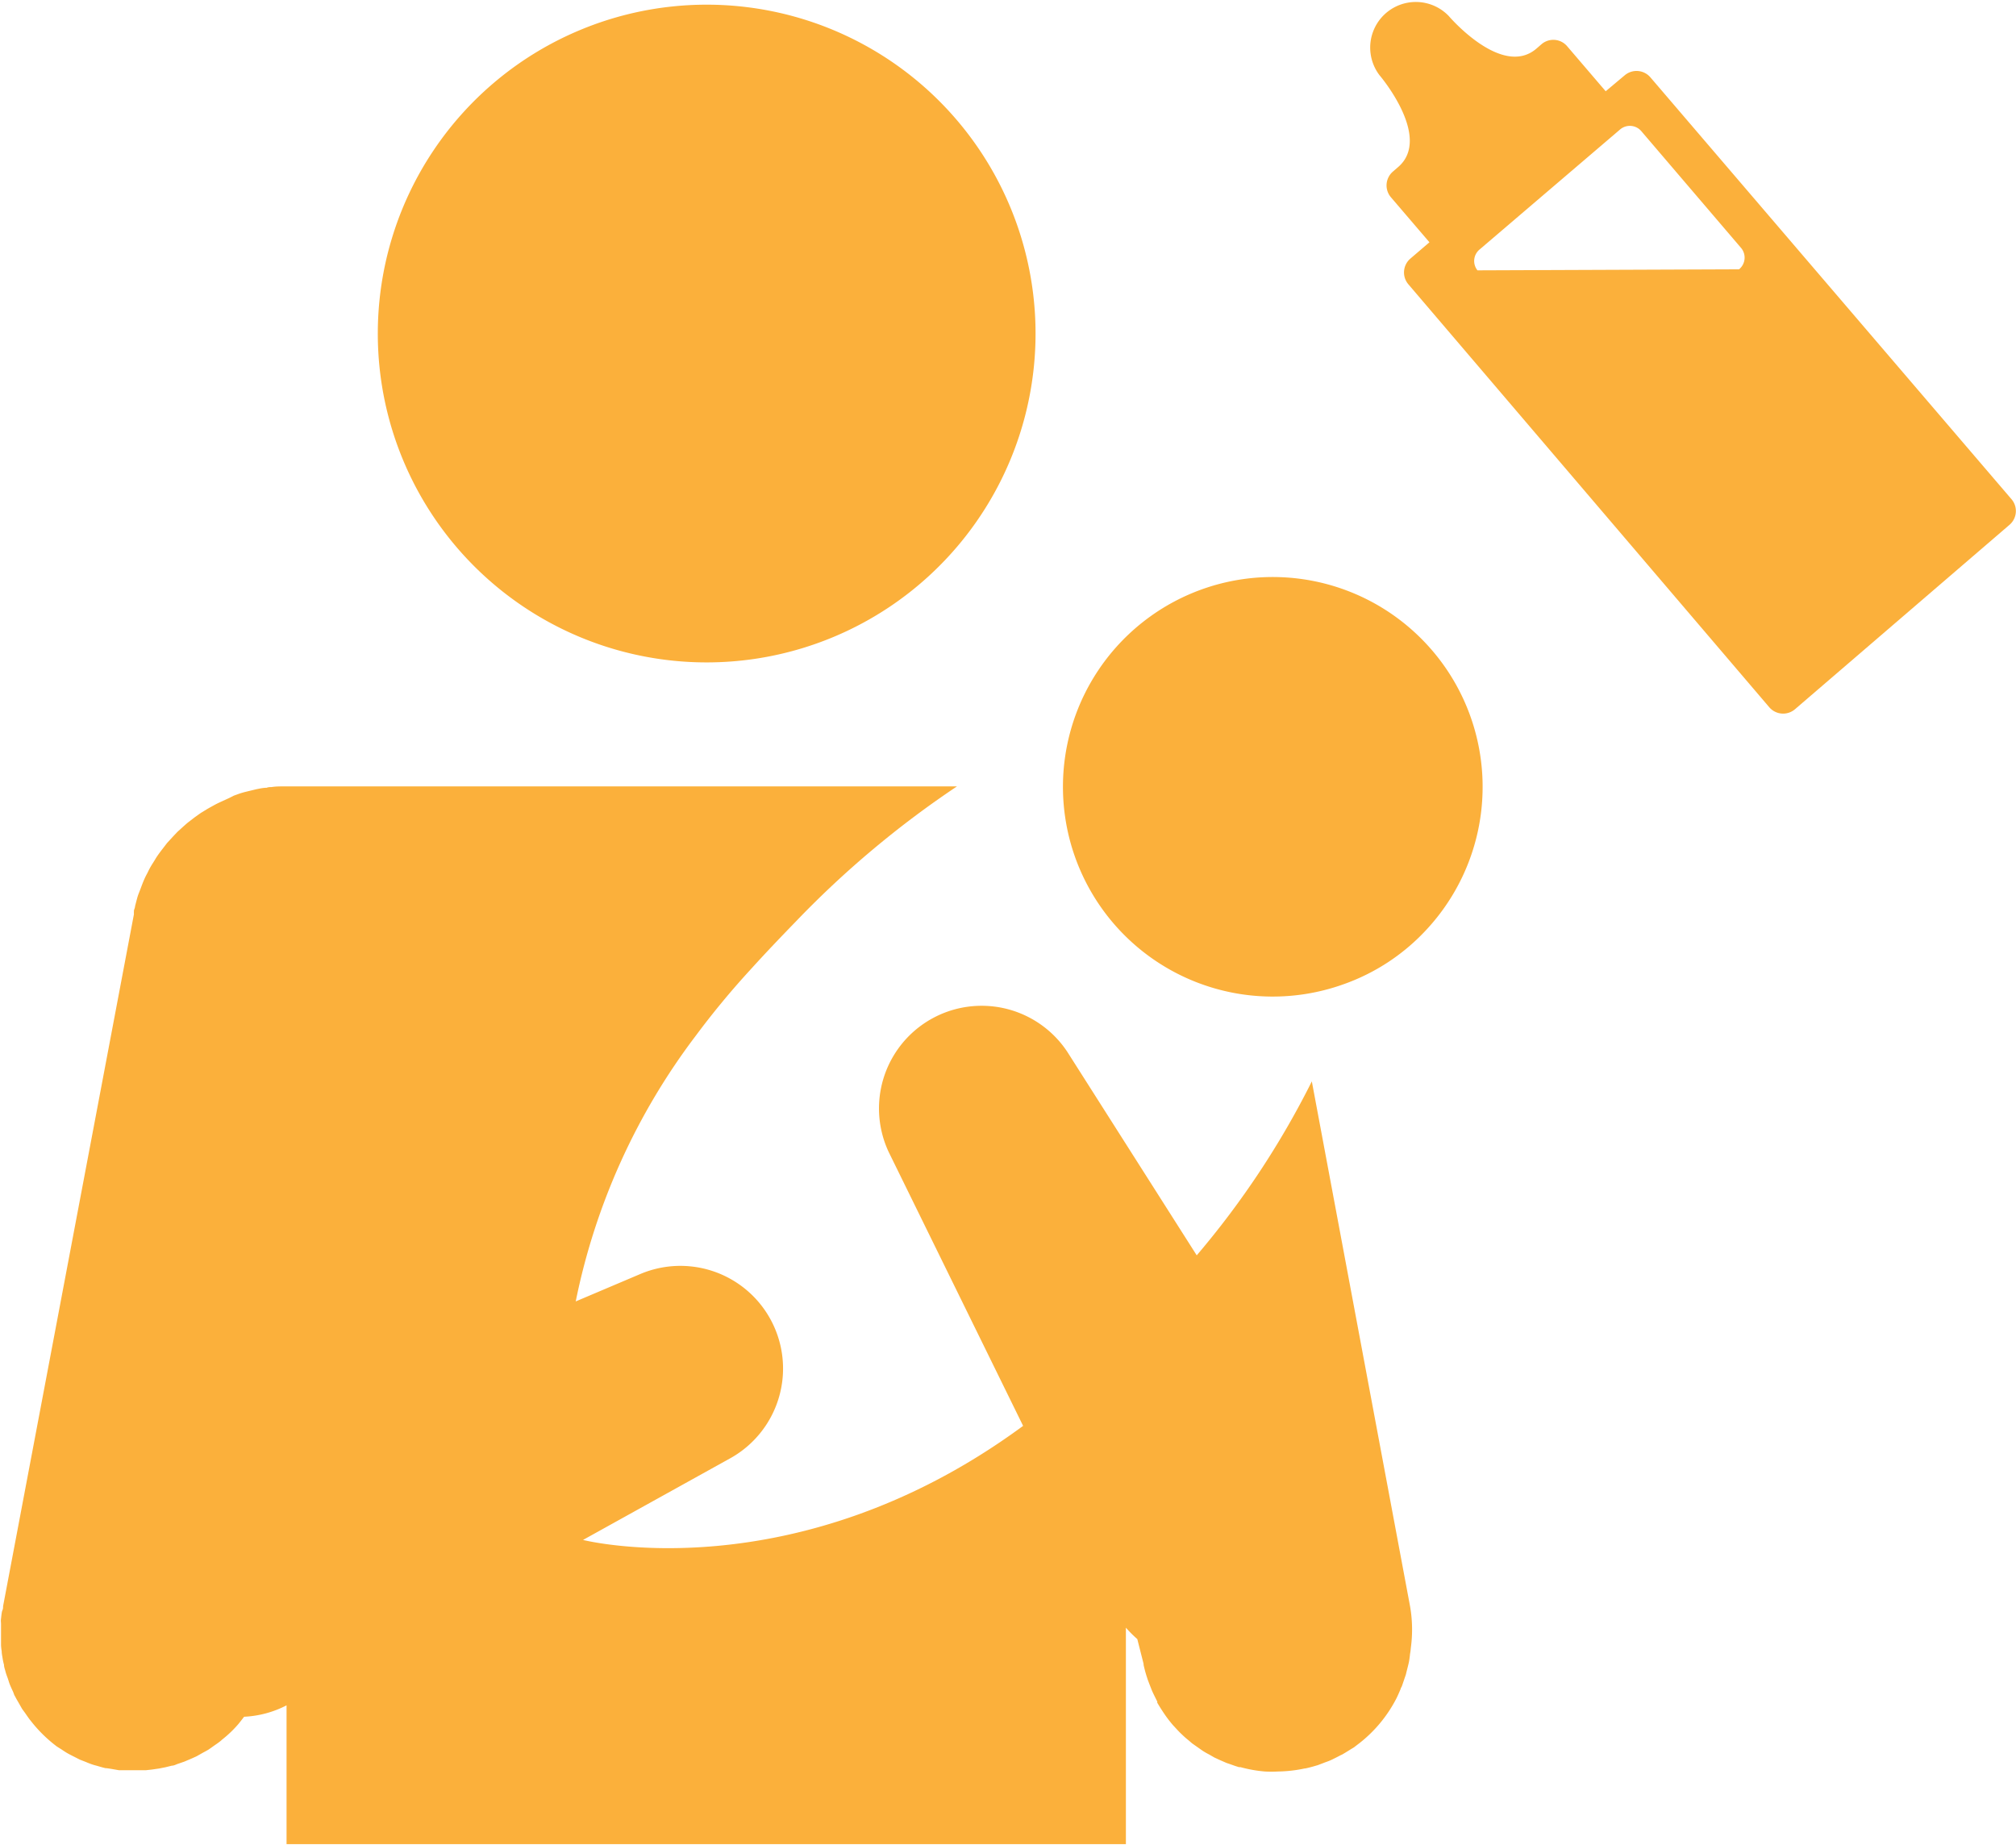
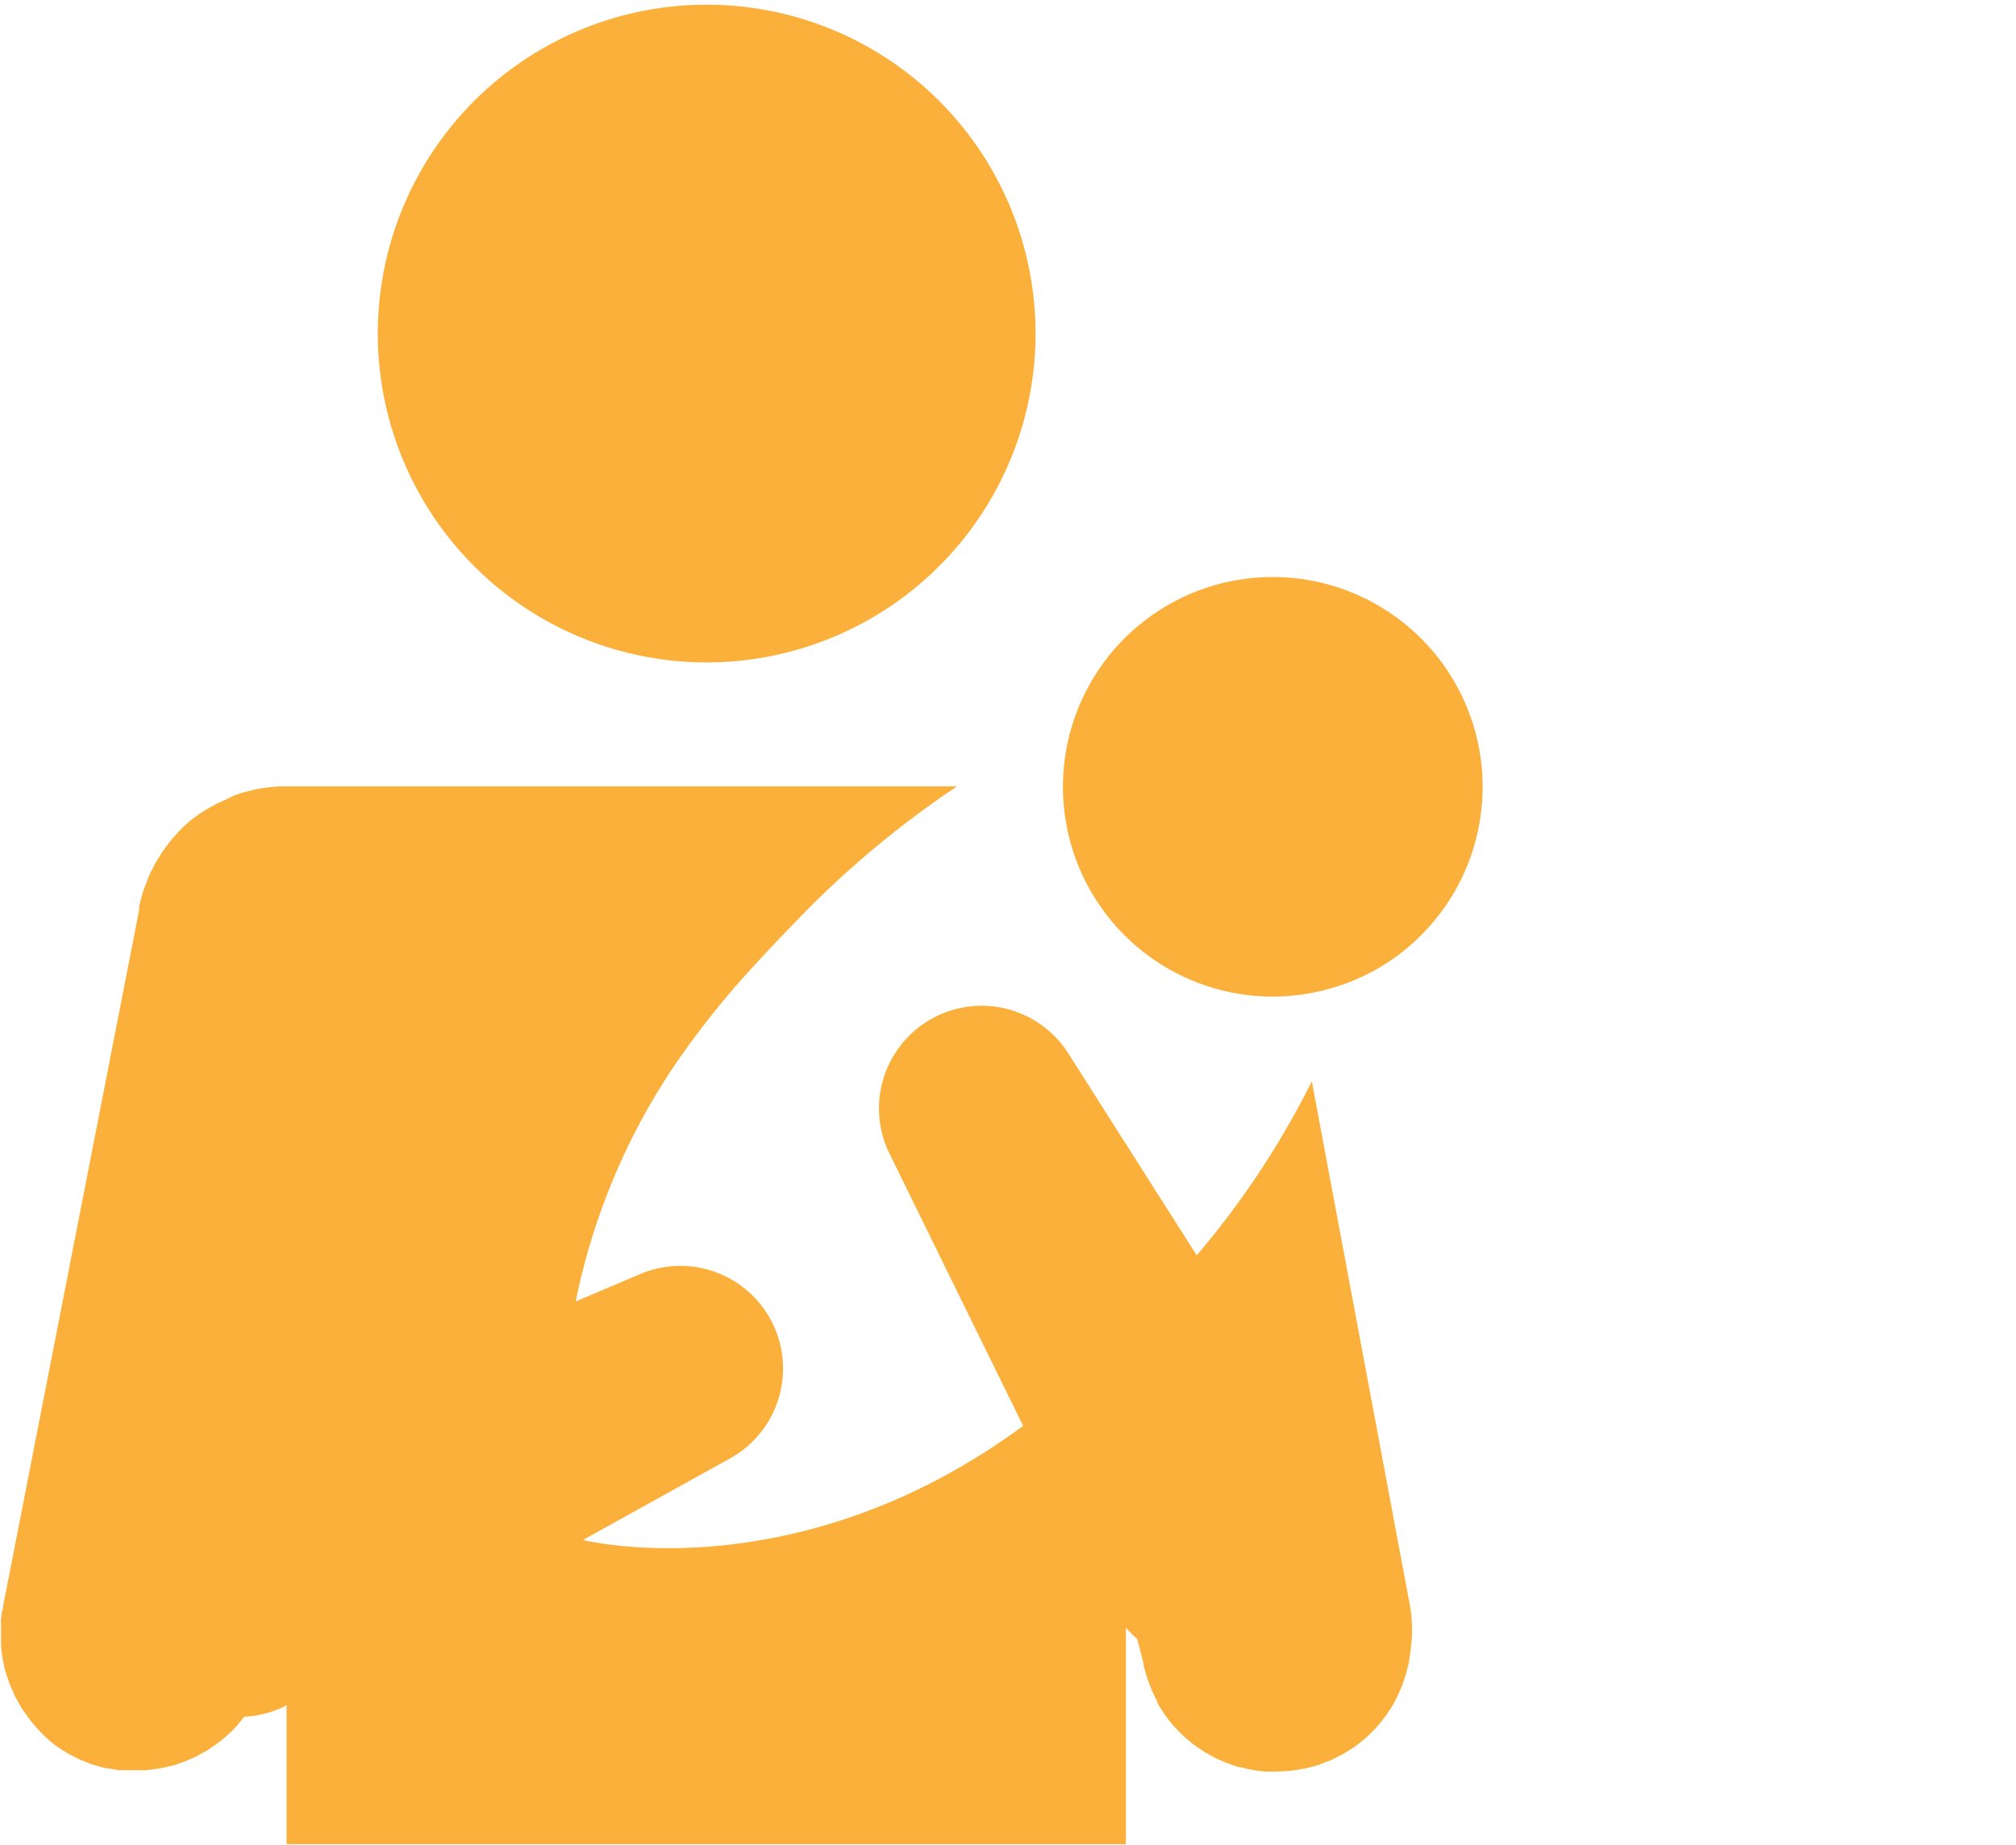
<svg xmlns="http://www.w3.org/2000/svg" viewBox="0 0 176.73 161.77">
  <defs>
    <style>.cls-1{fill:#fbb03b}</style>
  </defs>
  <g id="レイヤー_2" data-name="レイヤー 2">
    <g id="company">
      <path class="cls-1" d="M61.94 58.07a28.83 28.83 0 10-28.82-28.83 28.82 28.82 0 0028.82 28.83zM124 55.42a18.39 18.39 0 10-6.26 30.88 18.12 18.12 0 007.41-4.91A18.38 18.38 0 00124 55.42z" />
-       <path class="cls-1" d="M123.61 140.81L115 94.8a75.71 75.71 0 01-10.09 15.25l-11.32-17.8A9 9 0 0077.91 101l11.78 24c-20 14.72-38.58 10-38.58 10L64 127.85a9 9 0 00-7.92-16.14l-5.61 2.38A57.34 57.34 0 0161 90.79 72.5 72.5 0 0165.79 85c1.34-1.48 2.69-2.89 4-4.24a85 85 0 0114.1-11.82h-59c-.37 0-.73 0-1.09.06-.14 0-.28 0-.42.06-.3 0-.61.07-.91.13l-.58.14c-.24.06-.47.11-.7.18s-.46.16-.69.24L20 70l-.7.32c-.17.08-.34.16-.5.25s-.44.24-.66.37l-.49.3c-.2.13-.38.27-.57.4l-.52.4c-.16.12-.31.26-.46.39l-.55.5-.36.38-.55.6-.3.39c-.17.22-.34.44-.5.67s-.19.29-.28.44-.29.45-.42.69-.18.37-.28.55-.21.42-.3.64-.19.49-.28.73-.14.35-.2.53-.16.59-.24.89c0 .13-.07.25-.1.39v.08a2 2 0 000 .24L.27 140.81c0 .12 0 .24-.06.36s-.09.48-.12.72 0 .33 0 .49v1.85a5 5 0 00.06.54c0 .21.05.41.08.62a4.88 4.88 0 00.12.55c0 .2.08.39.13.59s.12.38.19.57.11.36.18.54.17.4.26.59.1.27.16.4l.06.1c.09.18.19.35.29.52l.3.53c.07.11.15.21.23.32s.3.44.46.65l.05.06A12.15 12.15 0 005 153.12l.4.25c.19.13.37.25.57.36s.36.19.54.28l.49.25.49.19c.21.09.41.17.62.24s.28.08.42.12.49.15.74.2h.08l.34.05.75.13h2.33l.54-.06.62-.09.56-.11.57-.14c.2 0 .39-.12.59-.18l.52-.18.61-.26.38-.17a.93.93 0 00.1-.05l.55-.31c.17-.09.34-.18.5-.28l.38-.27c.2-.14.4-.27.59-.42s.11-.1.17-.15a9.982 9.982 0 001.48-1.42l.19-.24.28-.36a9 9 0 003.72-1v12.17H98.7v-18.98a10.13 10.13 0 001 1l.55 2.17v.08a10.62 10.62 0 00.31 1.14c.06.2.14.39.21.58l.2.51c.14.33.31.65.48 1v.1l.09.15c.15.25.31.5.47.74l.15.22c.21.3.44.59.67.86l.15.16c.21.23.42.46.65.67a6.8 6.8 0 00.57.5l.3.26.61.43.33.23a6.22 6.22 0 00.56.32l.45.26.43.2.64.28.27.09c.28.1.55.2.83.28h.13a11.69 11.69 0 002.14.38 10.39 10.39 0 001.12 0 12 12 0 002.38-.27h.05c.37-.08.73-.18 1.09-.29l.5-.19c.2-.08.4-.14.6-.23s.58-.28.86-.43l.19-.09c.33-.19.65-.4 1-.61l.5-.38a11.86 11.86 0 003.23-3.91c.14-.28.26-.56.38-.85 0-.07.07-.14.1-.22s.16-.46.24-.7.1-.27.13-.4.1-.4.15-.6.09-.35.12-.53.06-.41.08-.61a5 5 0 00.07-.54 11.88 11.88 0 00-.07-3.64z" />
+       <path class="cls-1" d="M123.61 140.81L115 94.8a75.71 75.71 0 01-10.09 15.25l-11.32-17.8A9 9 0 0077.91 101l11.78 24c-20 14.72-38.58 10-38.58 10L64 127.85a9 9 0 00-7.92-16.14l-5.61 2.38A57.34 57.34 0 0161 90.79 72.5 72.5 0 0165.79 85c1.34-1.48 2.69-2.89 4-4.24a85 85 0 0114.1-11.82h-59c-.37 0-.73 0-1.09.06-.14 0-.28 0-.42.06-.3 0-.61.07-.91.13l-.58.14c-.24.06-.47.11-.7.18s-.46.16-.69.24L20 70l-.7.32c-.17.08-.34.16-.5.25s-.44.24-.66.37l-.49.3c-.2.13-.38.27-.57.4l-.52.4l-.55.5-.36.38-.55.6-.3.39c-.17.22-.34.44-.5.67s-.19.29-.28.44-.29.45-.42.69-.18.37-.28.55-.21.42-.3.64-.19.49-.28.73-.14.35-.2.53-.16.59-.24.89c0 .13-.07.25-.1.39v.08a2 2 0 000 .24L.27 140.81c0 .12 0 .24-.06.36s-.09.48-.12.72 0 .33 0 .49v1.85a5 5 0 00.06.54c0 .21.05.41.08.62a4.88 4.88 0 00.12.55c0 .2.08.39.13.59s.12.38.19.57.11.36.18.54.17.4.26.59.1.27.16.4l.06.1c.09.18.19.35.29.52l.3.53c.07.11.15.21.23.32s.3.44.46.65l.05.06A12.15 12.15 0 005 153.12l.4.25c.19.13.37.25.57.36s.36.19.54.28l.49.25.49.19c.21.09.41.17.62.24s.28.08.42.12.49.15.74.2h.08l.34.05.75.13h2.33l.54-.06.62-.09.56-.11.57-.14c.2 0 .39-.12.59-.18l.52-.18.61-.26.38-.17a.93.93 0 00.1-.05l.55-.31c.17-.09.34-.18.5-.28l.38-.27c.2-.14.4-.27.59-.42s.11-.1.17-.15a9.982 9.982 0 001.48-1.42l.19-.24.28-.36a9 9 0 003.72-1v12.17H98.7v-18.98a10.13 10.13 0 001 1l.55 2.17v.08a10.62 10.62 0 00.31 1.14c.06.2.14.39.21.58l.2.51c.14.33.31.65.48 1v.1l.09.15c.15.25.31.5.47.74l.15.22c.21.3.44.59.67.86l.15.16c.21.23.42.46.65.67a6.8 6.8 0 00.57.5l.3.26.61.43.33.23a6.22 6.22 0 00.56.32l.45.26.43.2.64.28.27.09c.28.1.55.2.83.28h.13a11.69 11.69 0 002.14.38 10.39 10.39 0 001.12 0 12 12 0 002.38-.27h.05c.37-.08.73-.18 1.09-.29l.5-.19c.2-.08.4-.14.6-.23s.58-.28.86-.43l.19-.09c.33-.19.65-.4 1-.61l.5-.38a11.86 11.86 0 003.23-3.91c.14-.28.26-.56.38-.85 0-.07.07-.14.1-.22s.16-.46.24-.7.1-.27.13-.4.1-.4.15-.6.09-.35.12-.53.06-.41.08-.61a5 5 0 00.07-.54 11.88 11.88 0 00-.07-3.64z" />
      <path d="M143.53 9.73a1.51 1.51 0 00-2.13-.12l-14.13 12.07a1.5 1.5 0 00-.22 2.12l26.37-.11a1.5 1.5 0 00.22-2.12z" fill="none" />
-       <path class="cls-1" d="M176.35 43.78l-31.67-37a1.6 1.6 0 00-2.25-.18L140.76 8l-3.38-3.95a1.59 1.59 0 00-2.25-.17l-.45.39C131.64 6.86 127 1.4 127 1.4a4 4 0 00-6.07 5.19s4.67 5.46 1.63 8.06l-.45.39a1.6 1.6 0 00-.18 2.25l3.38 3.95-1.67 1.43a1.6 1.6 0 00-.18 2.25L155.1 62a1.6 1.6 0 002.25.18L176.17 46a1.59 1.59 0 00.18-2.22zm-23.9-20.17l-22.93.09a1.31 1.31 0 01.2-1.84L142 11.37a1.32 1.32 0 011.86.1l8.79 10.29a1.32 1.32 0 01-.2 1.85z" />
    </g>
  </g>
</svg>